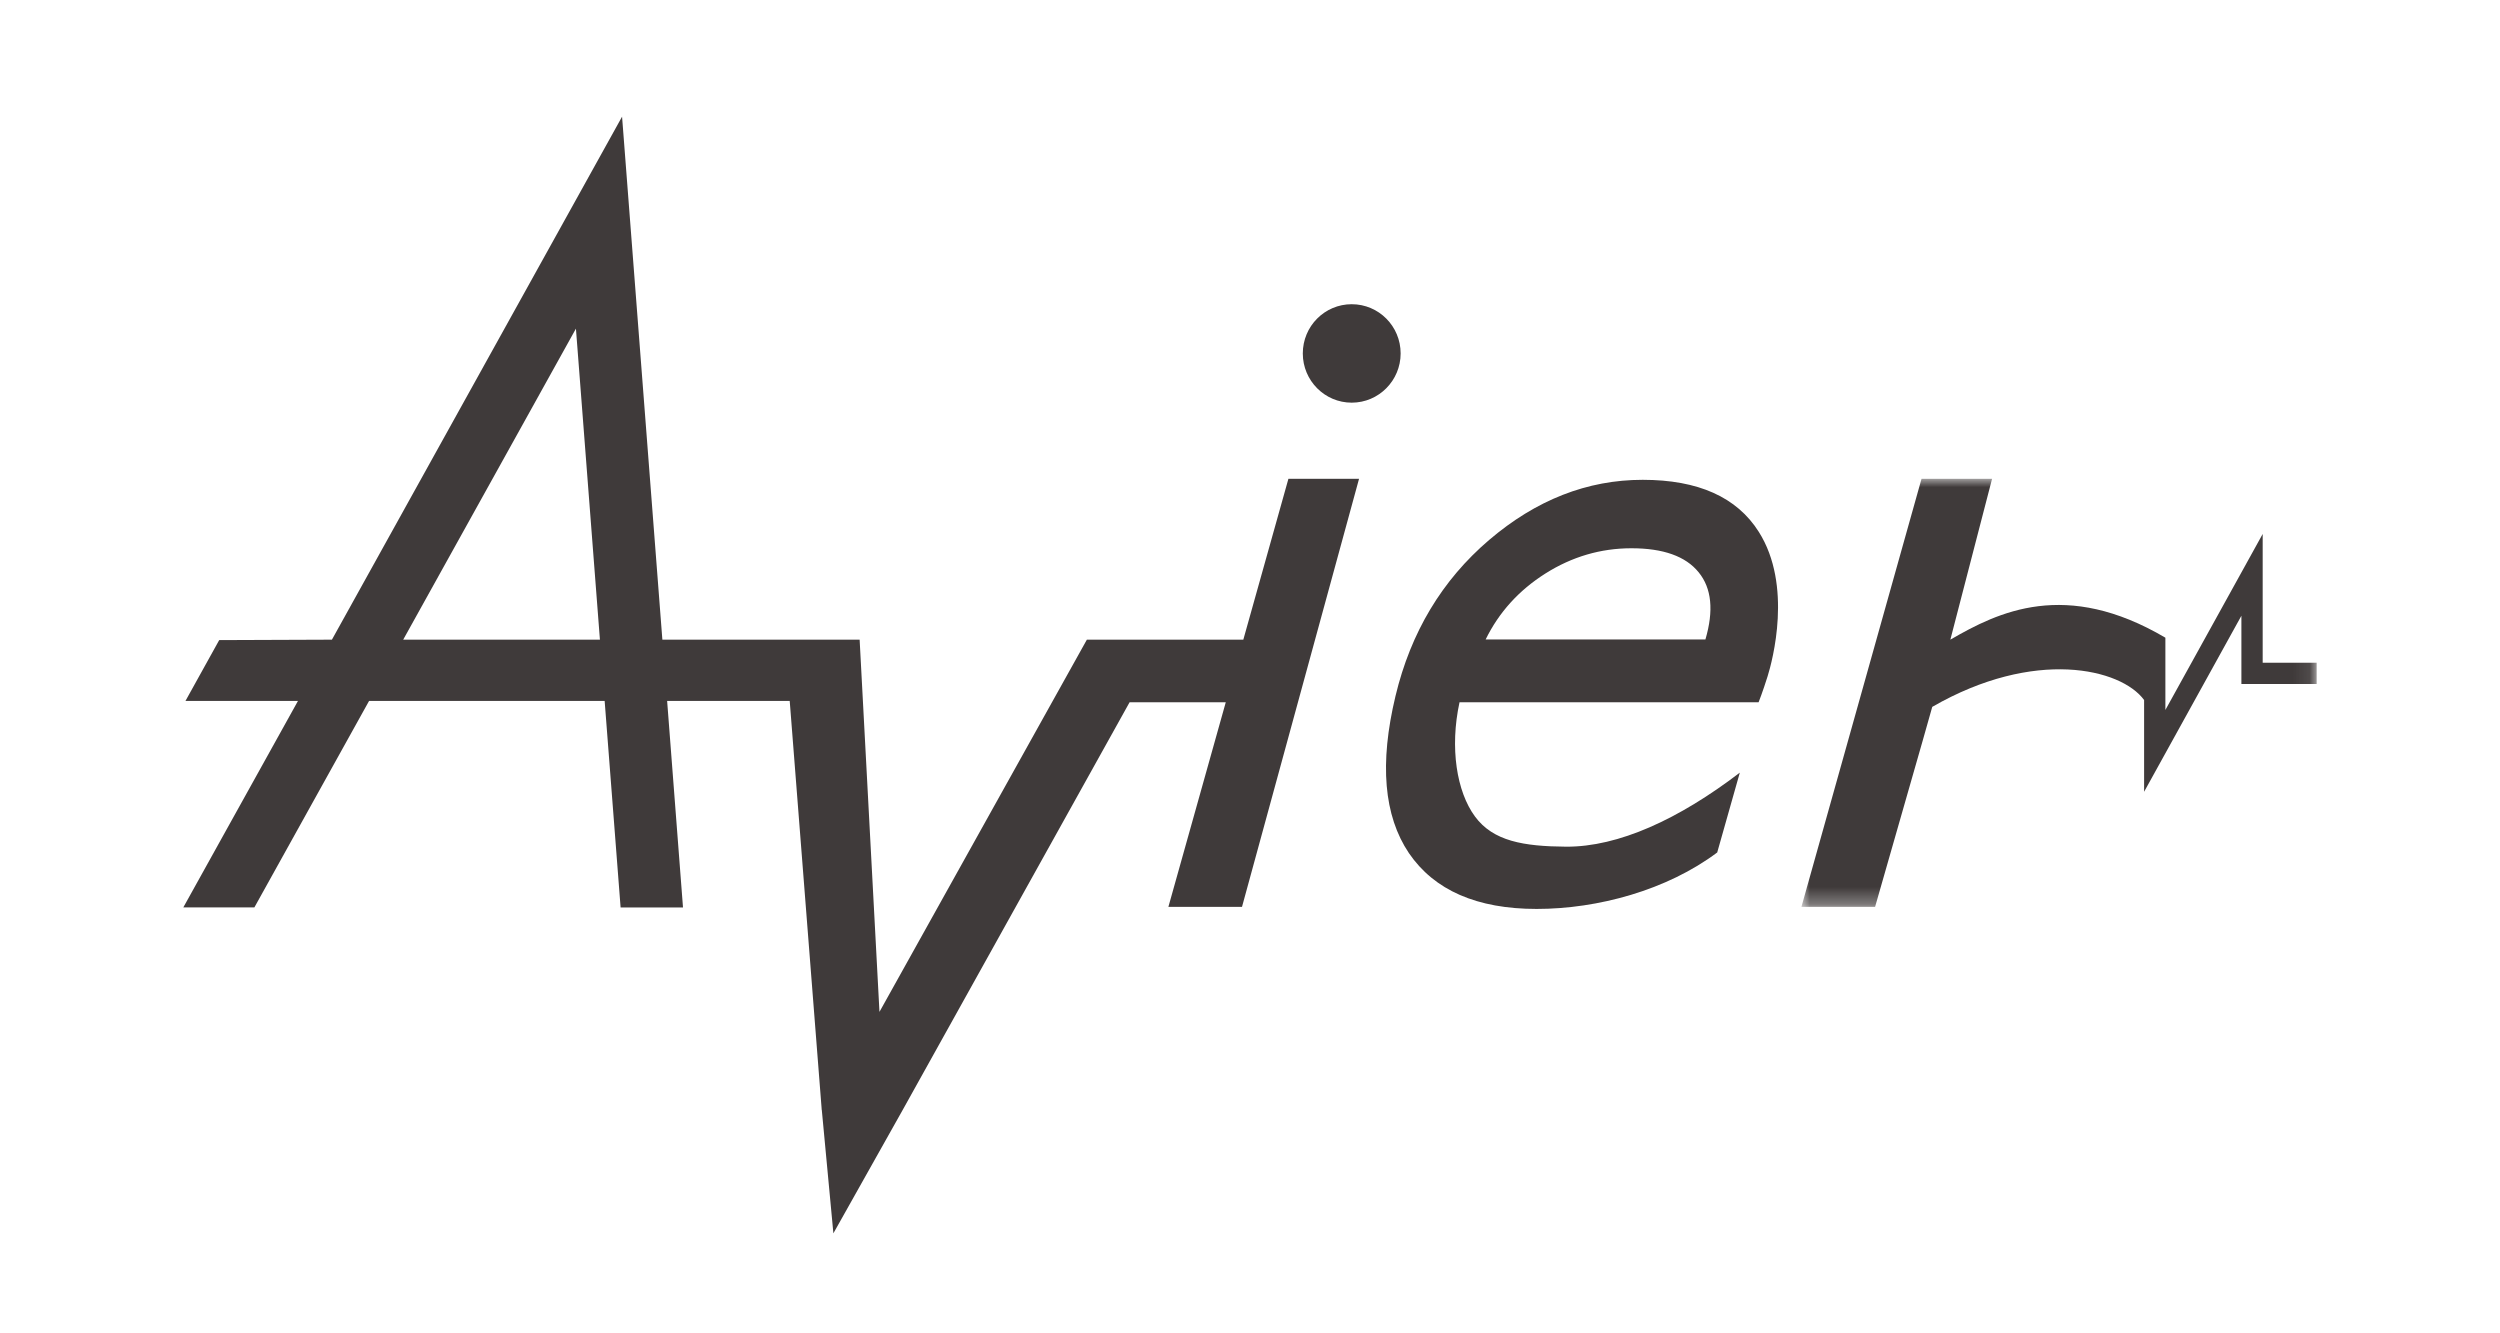
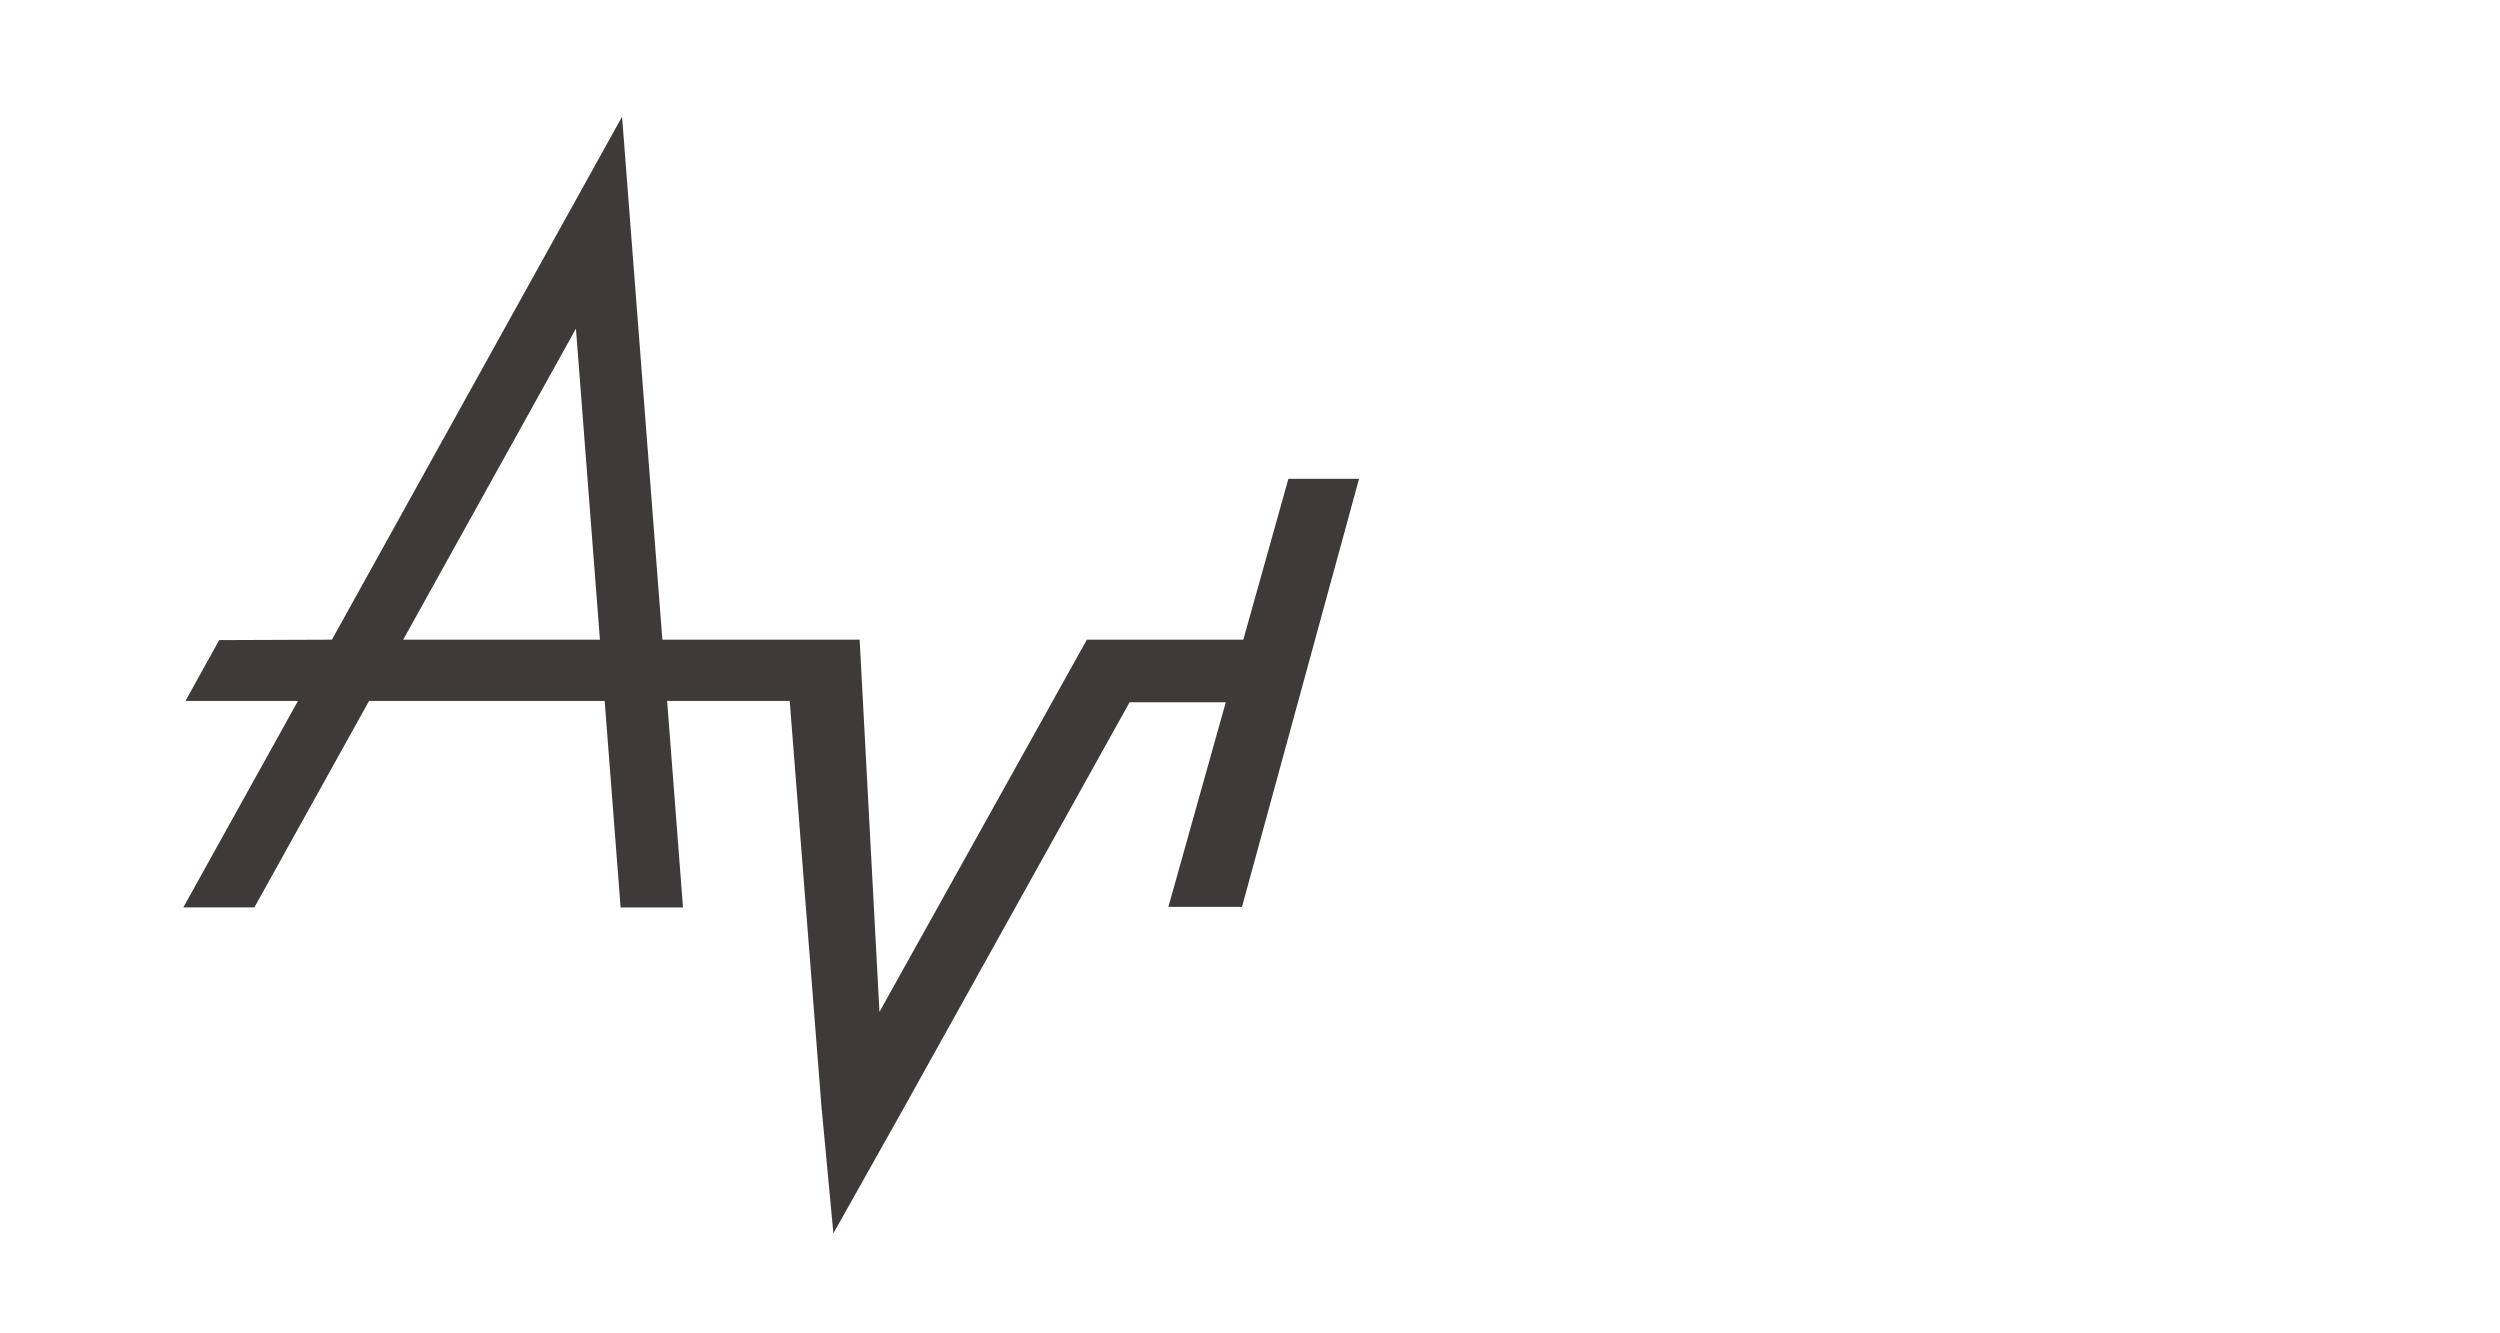
<svg xmlns="http://www.w3.org/2000/svg" xmlns:xlink="http://www.w3.org/1999/xlink" width="150px" height="80px" viewBox="0 0 150 80" version="1.1">
  <title>sponsor-avier</title>
  <defs>
-     <polygon id="path-1" points="0 0 30.915 0 30.915 25.686 0 25.686" />
-   </defs>
+     </defs>
  <g id="sponsor-avier" stroke="none" stroke-width="1" fill="none" fill-rule="evenodd">
    <g id="Group-10" transform="translate(11, 7)">
      <g id="Group-3" transform="translate(97.085, 21.727)">
        <mask id="mask-2" fill="white">
          <use xlink:href="#path-1" />
        </mask>
        <g id="Clip-2" />
        <path d="M21.838,9.535 C15.86,6.012 11.825,7.975 8.936,9.653 L11.44,0 L9.337,0 L7.207,0 C4.794,8.603 2.407,17.111 0,25.686 L4.42,25.686 L7.282,15.693 L7.85,13.685 C13.99,10.145 19.18,11.382 20.561,13.274 L20.561,18.78 L26.399,8.218 L26.399,12.314 L30.915,12.314 L30.915,11.037 L27.676,11.037 L27.676,3.311 L21.838,13.871" id="Fill-1" fill="#3F3A3A" mask="url(#mask-2)" />
      </g>
-       <path d="M78.138,31.369 C78.936,29.74 80.131,28.419 81.724,27.411 C83.321,26.401 85.046,25.896 86.885,25.896 C88.788,25.896 90.139,26.372 90.92,27.339 C91.703,28.297 91.831,29.641 91.325,31.369 L78.138,31.369 Z M87.562,21.789 C84.238,21.789 81.167,22.994 78.344,25.401 C75.522,27.813 73.647,30.934 72.73,34.761 C71.76,38.804 72.026,41.946 73.537,44.19 C75.058,46.416 77.614,47.536 81.198,47.536 C84.874,47.536 89.019,46.408 92.033,44.148 L93.389,39.359 C89.719,42.161 86.106,43.818 82.965,43.801 C80.415,43.781 78.593,43.475 77.497,41.988 C76.399,40.496 75.979,37.87 76.571,35.137 L94.515,35.137 C94.515,35.137 94.762,34.52 95.056,33.578 C95.349,32.64 96.563,28.124 94.528,24.912 C93.212,22.827 90.887,21.789 87.562,21.789 L87.562,21.789 Z" id="Fill-4" fill="#3F3A3A" />
-       <path d="M13.192,31.38 L23.556,12.718 L24.995,31.38 L13.192,31.38 Z M68.438,21.727 L66.305,21.727 C65.4,24.962 64.497,28.174 63.599,31.38 L58.605,31.38 L54.768,31.38 L54.212,31.38 L41.768,53.713 L40.578,31.38 L38.083,31.38 L28.742,31.38 L26.324,0 L8.915,31.38 L2.152,31.406 L0.128,35.056 L6.878,35.056 L0,47.442 L4.264,47.442 L11.144,35.056 L13.911,35.056 L25.279,35.056 L26.236,47.448 L29.98,47.448 L29.028,35.056 L36.383,35.056 L38.294,59.469 L38.294,59.473 L38.303,59.598 L38.308,59.598 L39.003,67 L43.161,59.598 L56.775,35.137 L62.546,35.137 C61.397,39.224 60.253,43.313 59.103,47.413 L63.52,47.413 L70.543,21.727 L68.438,21.727 Z" id="Fill-6" fill="#3F3A3A" />
-       <path d="M70.102,11.253 C68.482,11.253 67.168,12.571 67.168,14.207 C67.168,15.835 68.482,17.16 70.102,17.16 C71.725,17.16 73.038,15.835 73.038,14.207 C73.038,12.571 71.725,11.253 70.102,11.253" id="Fill-8" fill="#3F3A3A" />
+       <path d="M13.192,31.38 L23.556,12.718 L24.995,31.38 L13.192,31.38 Z M68.438,21.727 L66.305,21.727 C65.4,24.962 64.497,28.174 63.599,31.38 L58.605,31.38 L54.768,31.38 L54.212,31.38 L41.768,53.713 L40.578,31.38 L38.083,31.38 L28.742,31.38 L26.324,0 L8.915,31.38 L2.152,31.406 L0.128,35.056 L6.878,35.056 L0,47.442 L4.264,47.442 L11.144,35.056 L13.911,35.056 L25.279,35.056 L26.236,47.448 L29.98,47.448 L29.028,35.056 L36.383,35.056 L38.294,59.469 L38.294,59.473 L38.303,59.598 L38.308,59.598 L39.003,67 L43.161,59.598 L56.775,35.137 L62.546,35.137 C61.397,39.224 60.253,43.313 59.103,47.413 L63.52,47.413 L70.543,21.727 L68.438,21.727 " id="Fill-6" fill="#3F3A3A" />
    </g>
  </g>
</svg>